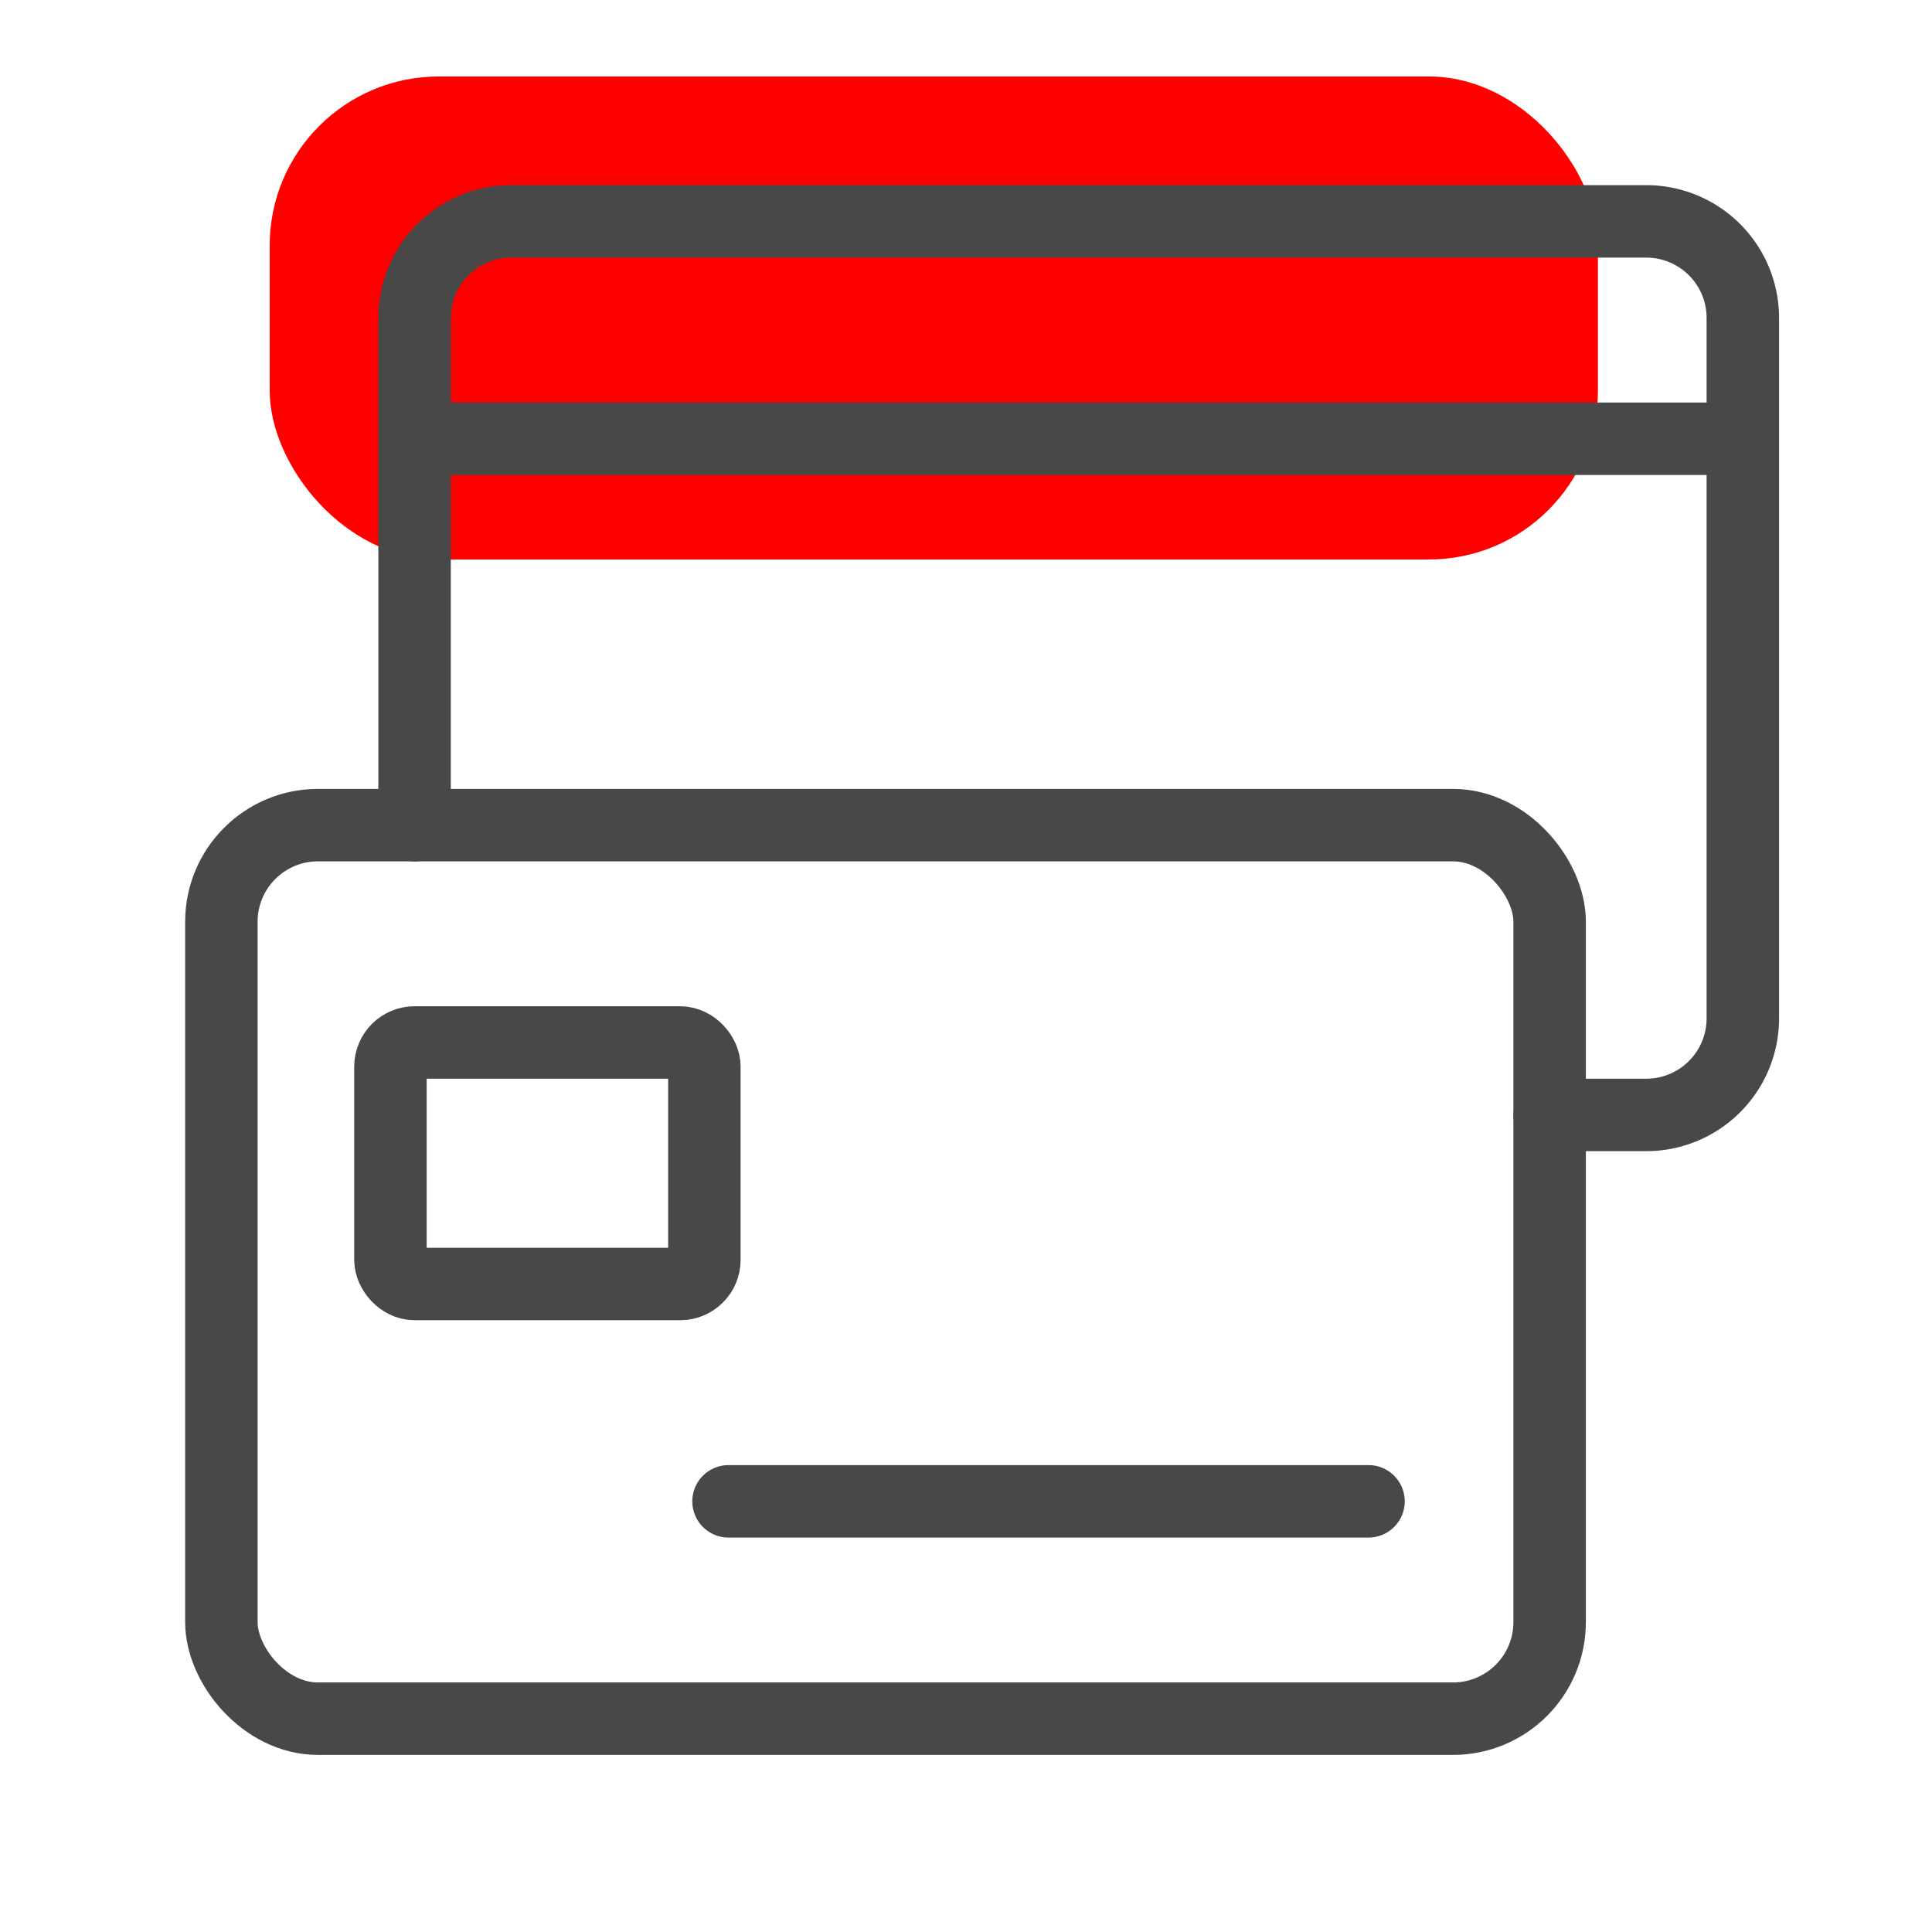
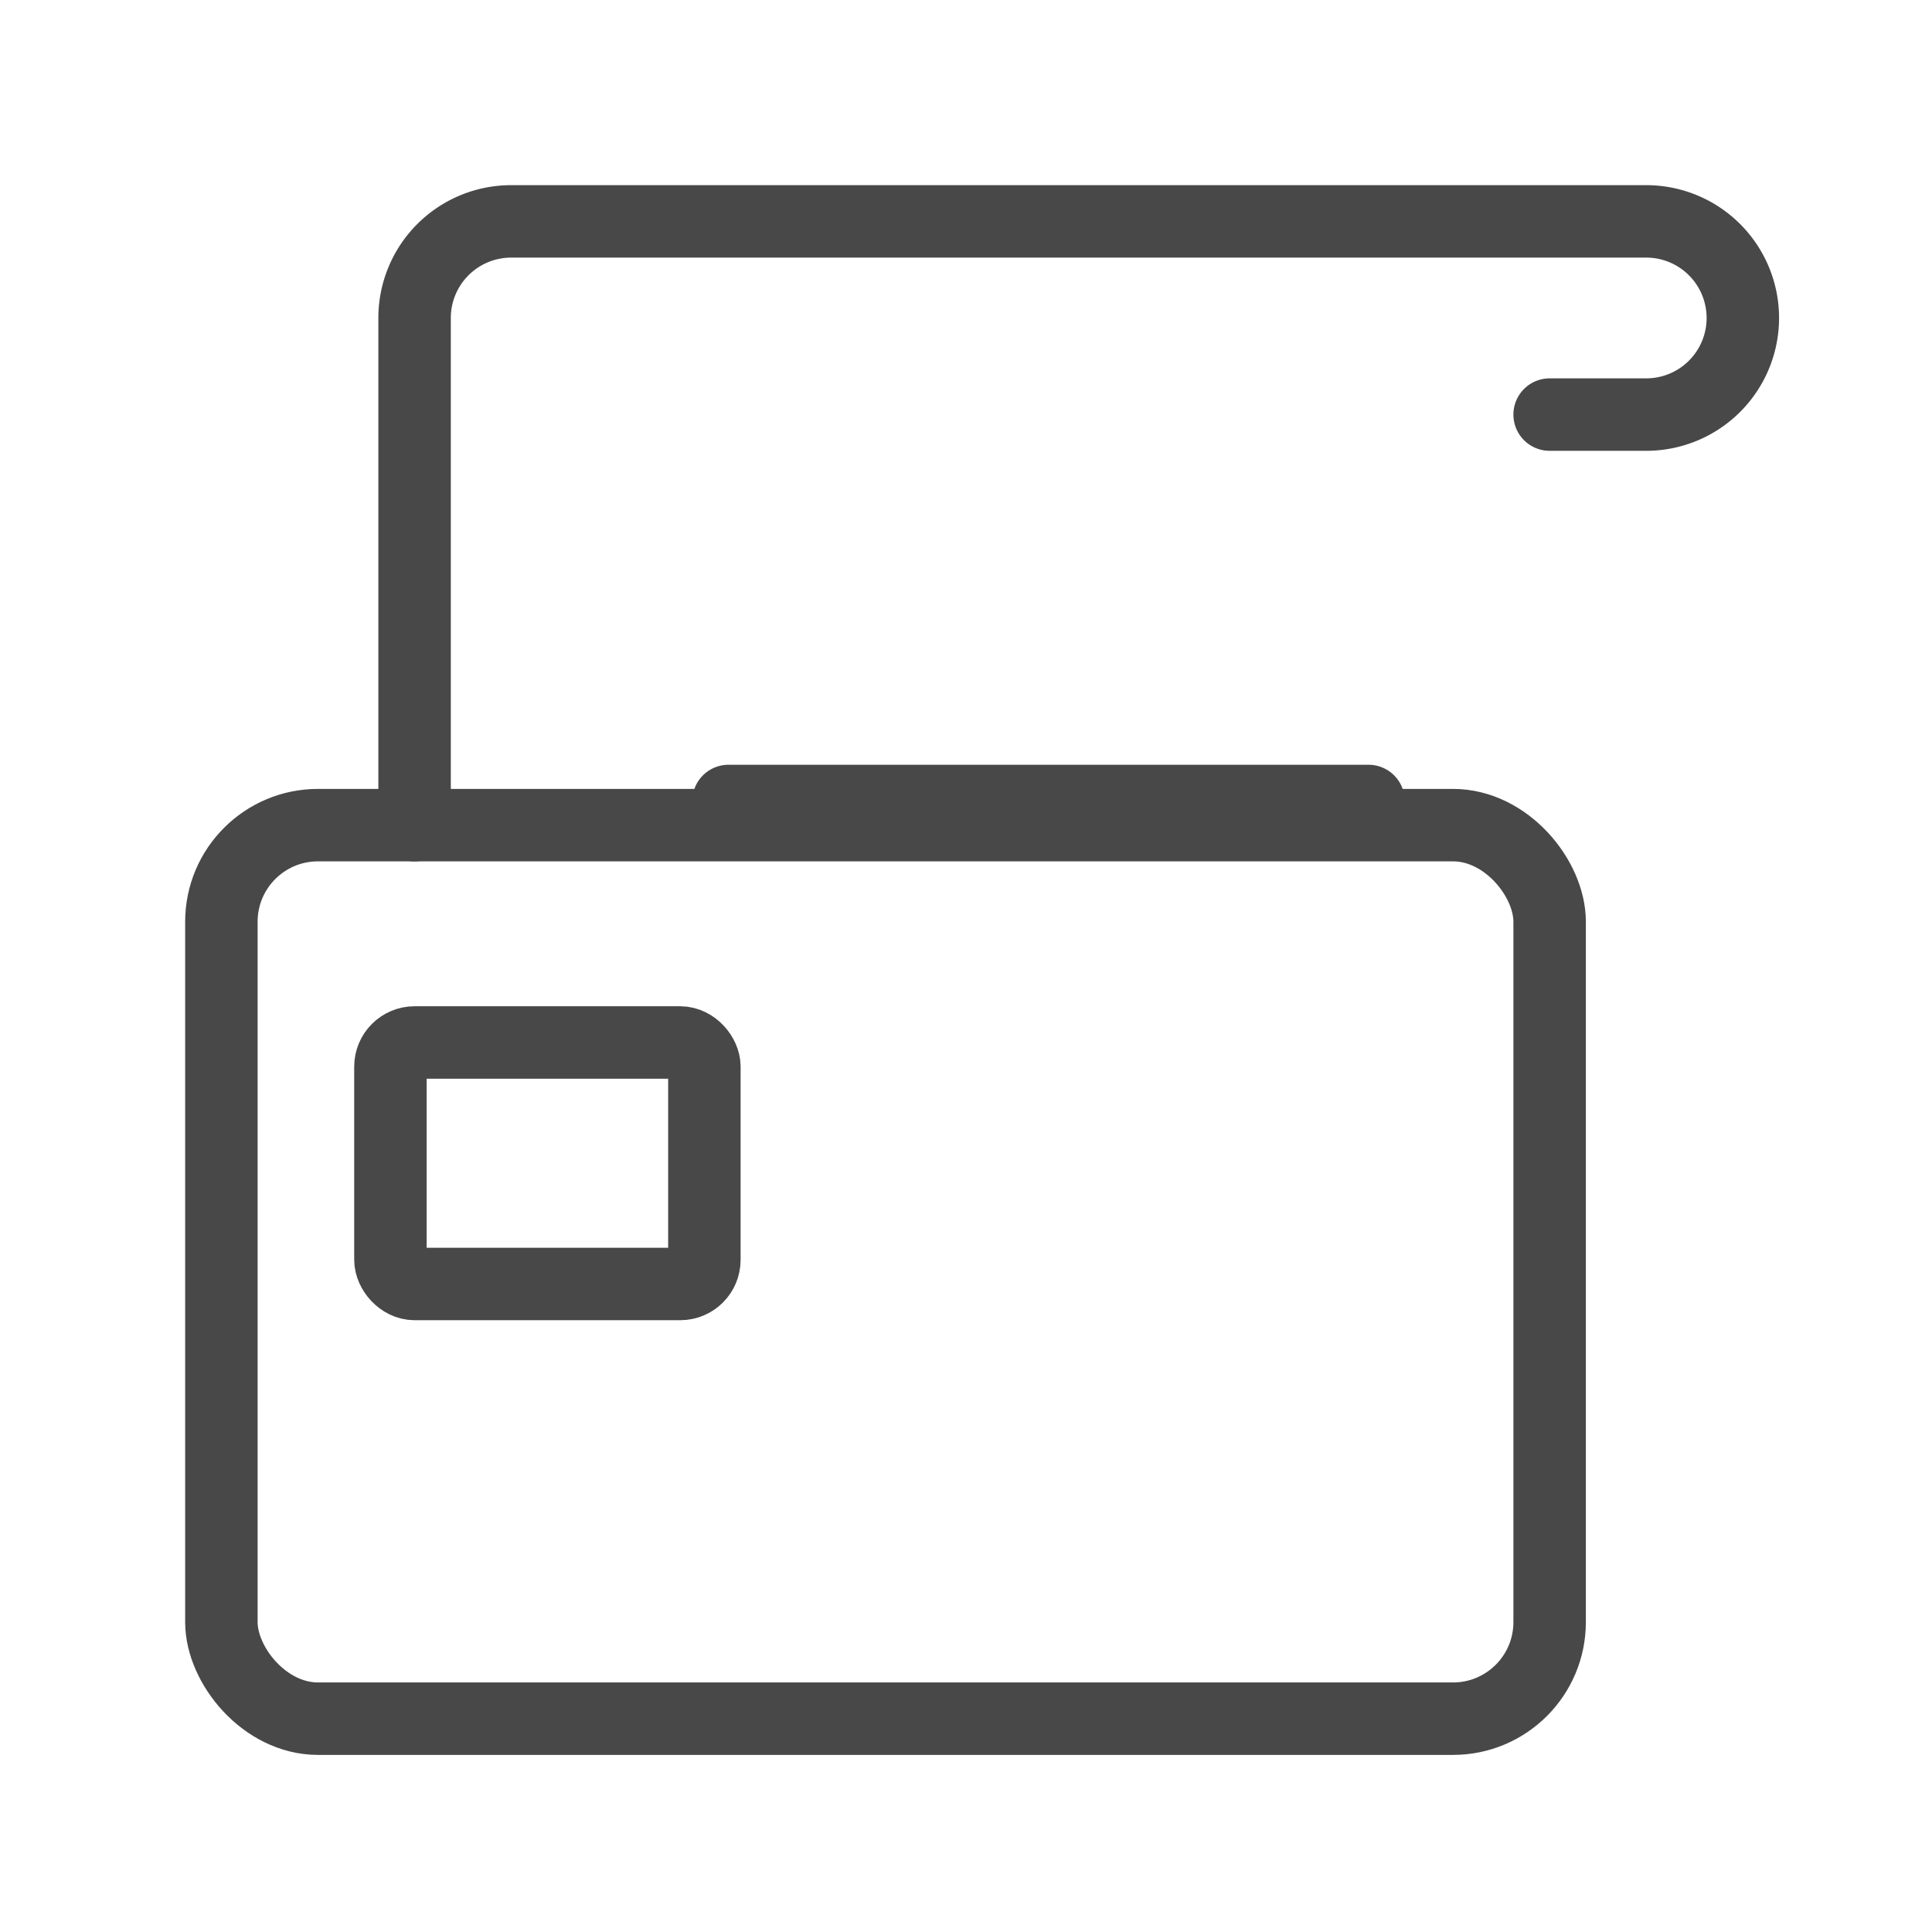
<svg xmlns="http://www.w3.org/2000/svg" width="80" height="80">
  <g class="layer">
    <title>Layer 1</title>
    <g fill="none" fill-rule="evenodd" id="svg_1">
-       <rect fill="#ff0000" fill-rule="nonzero" height="20" id="svg_2" rx="7" width="55" x="11.167" y="3.167" />
      <rect height="37" id="svg_3" rx="4" stroke="#484848" stroke-linecap="round" stroke-linejoin="round" stroke-width="3" width="55" x="9.167" y="34.167" />
      <rect height="10" id="svg_4" rx="1" stroke="#484848" stroke-linecap="round" stroke-linejoin="round" stroke-width="3" width="13" x="16.167" y="43.167" />
-       <path d="m17.167,34.167l0,-21a4,4 0 0 1 4,-4l47,0a4,4 0 0 1 4,4l0,29a4,4 0 0 1 -4,4l-4,0m-47,-28l55,0m-42,44l26.5,0" id="svg_5" stroke="#484848" stroke-linecap="round" stroke-linejoin="round" stroke-width="3" />
+       <path d="m17.167,34.167l0,-21a4,4 0 0 1 4,-4l47,0a4,4 0 0 1 4,4a4,4 0 0 1 -4,4l-4,0m-47,-28l55,0m-42,44l26.5,0" id="svg_5" stroke="#484848" stroke-linecap="round" stroke-linejoin="round" stroke-width="3" />
    </g>
  </g>
</svg>